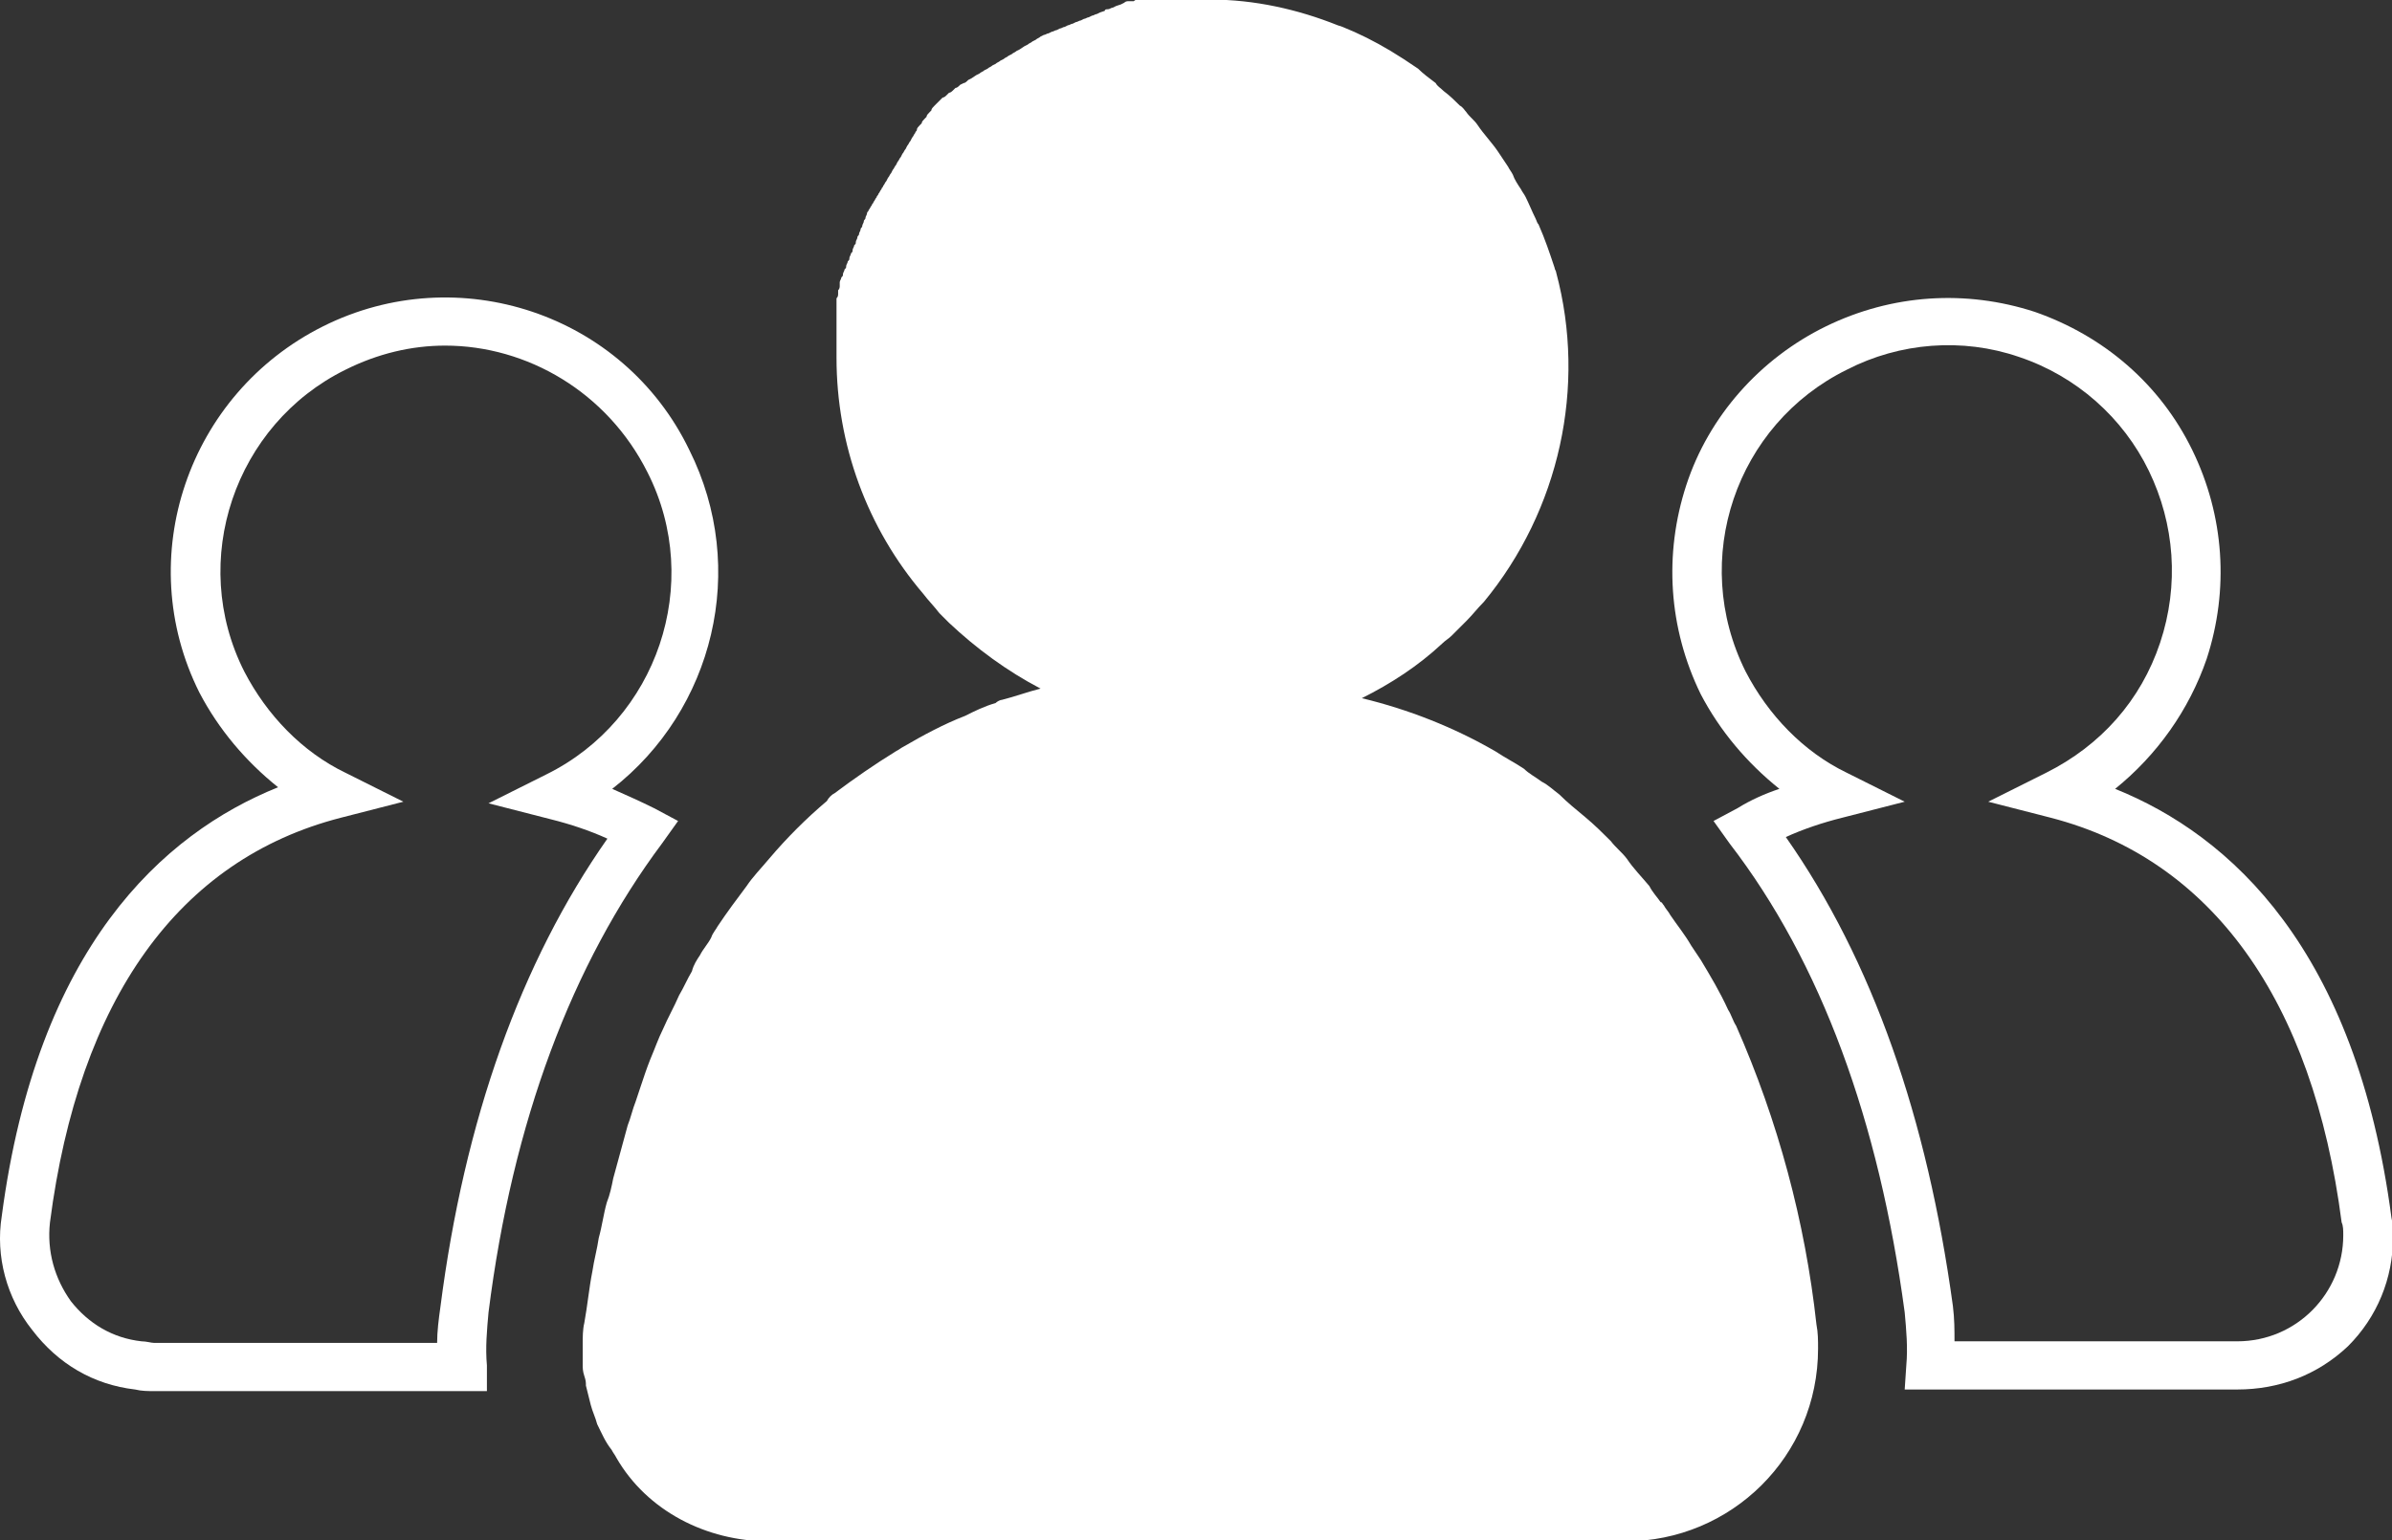
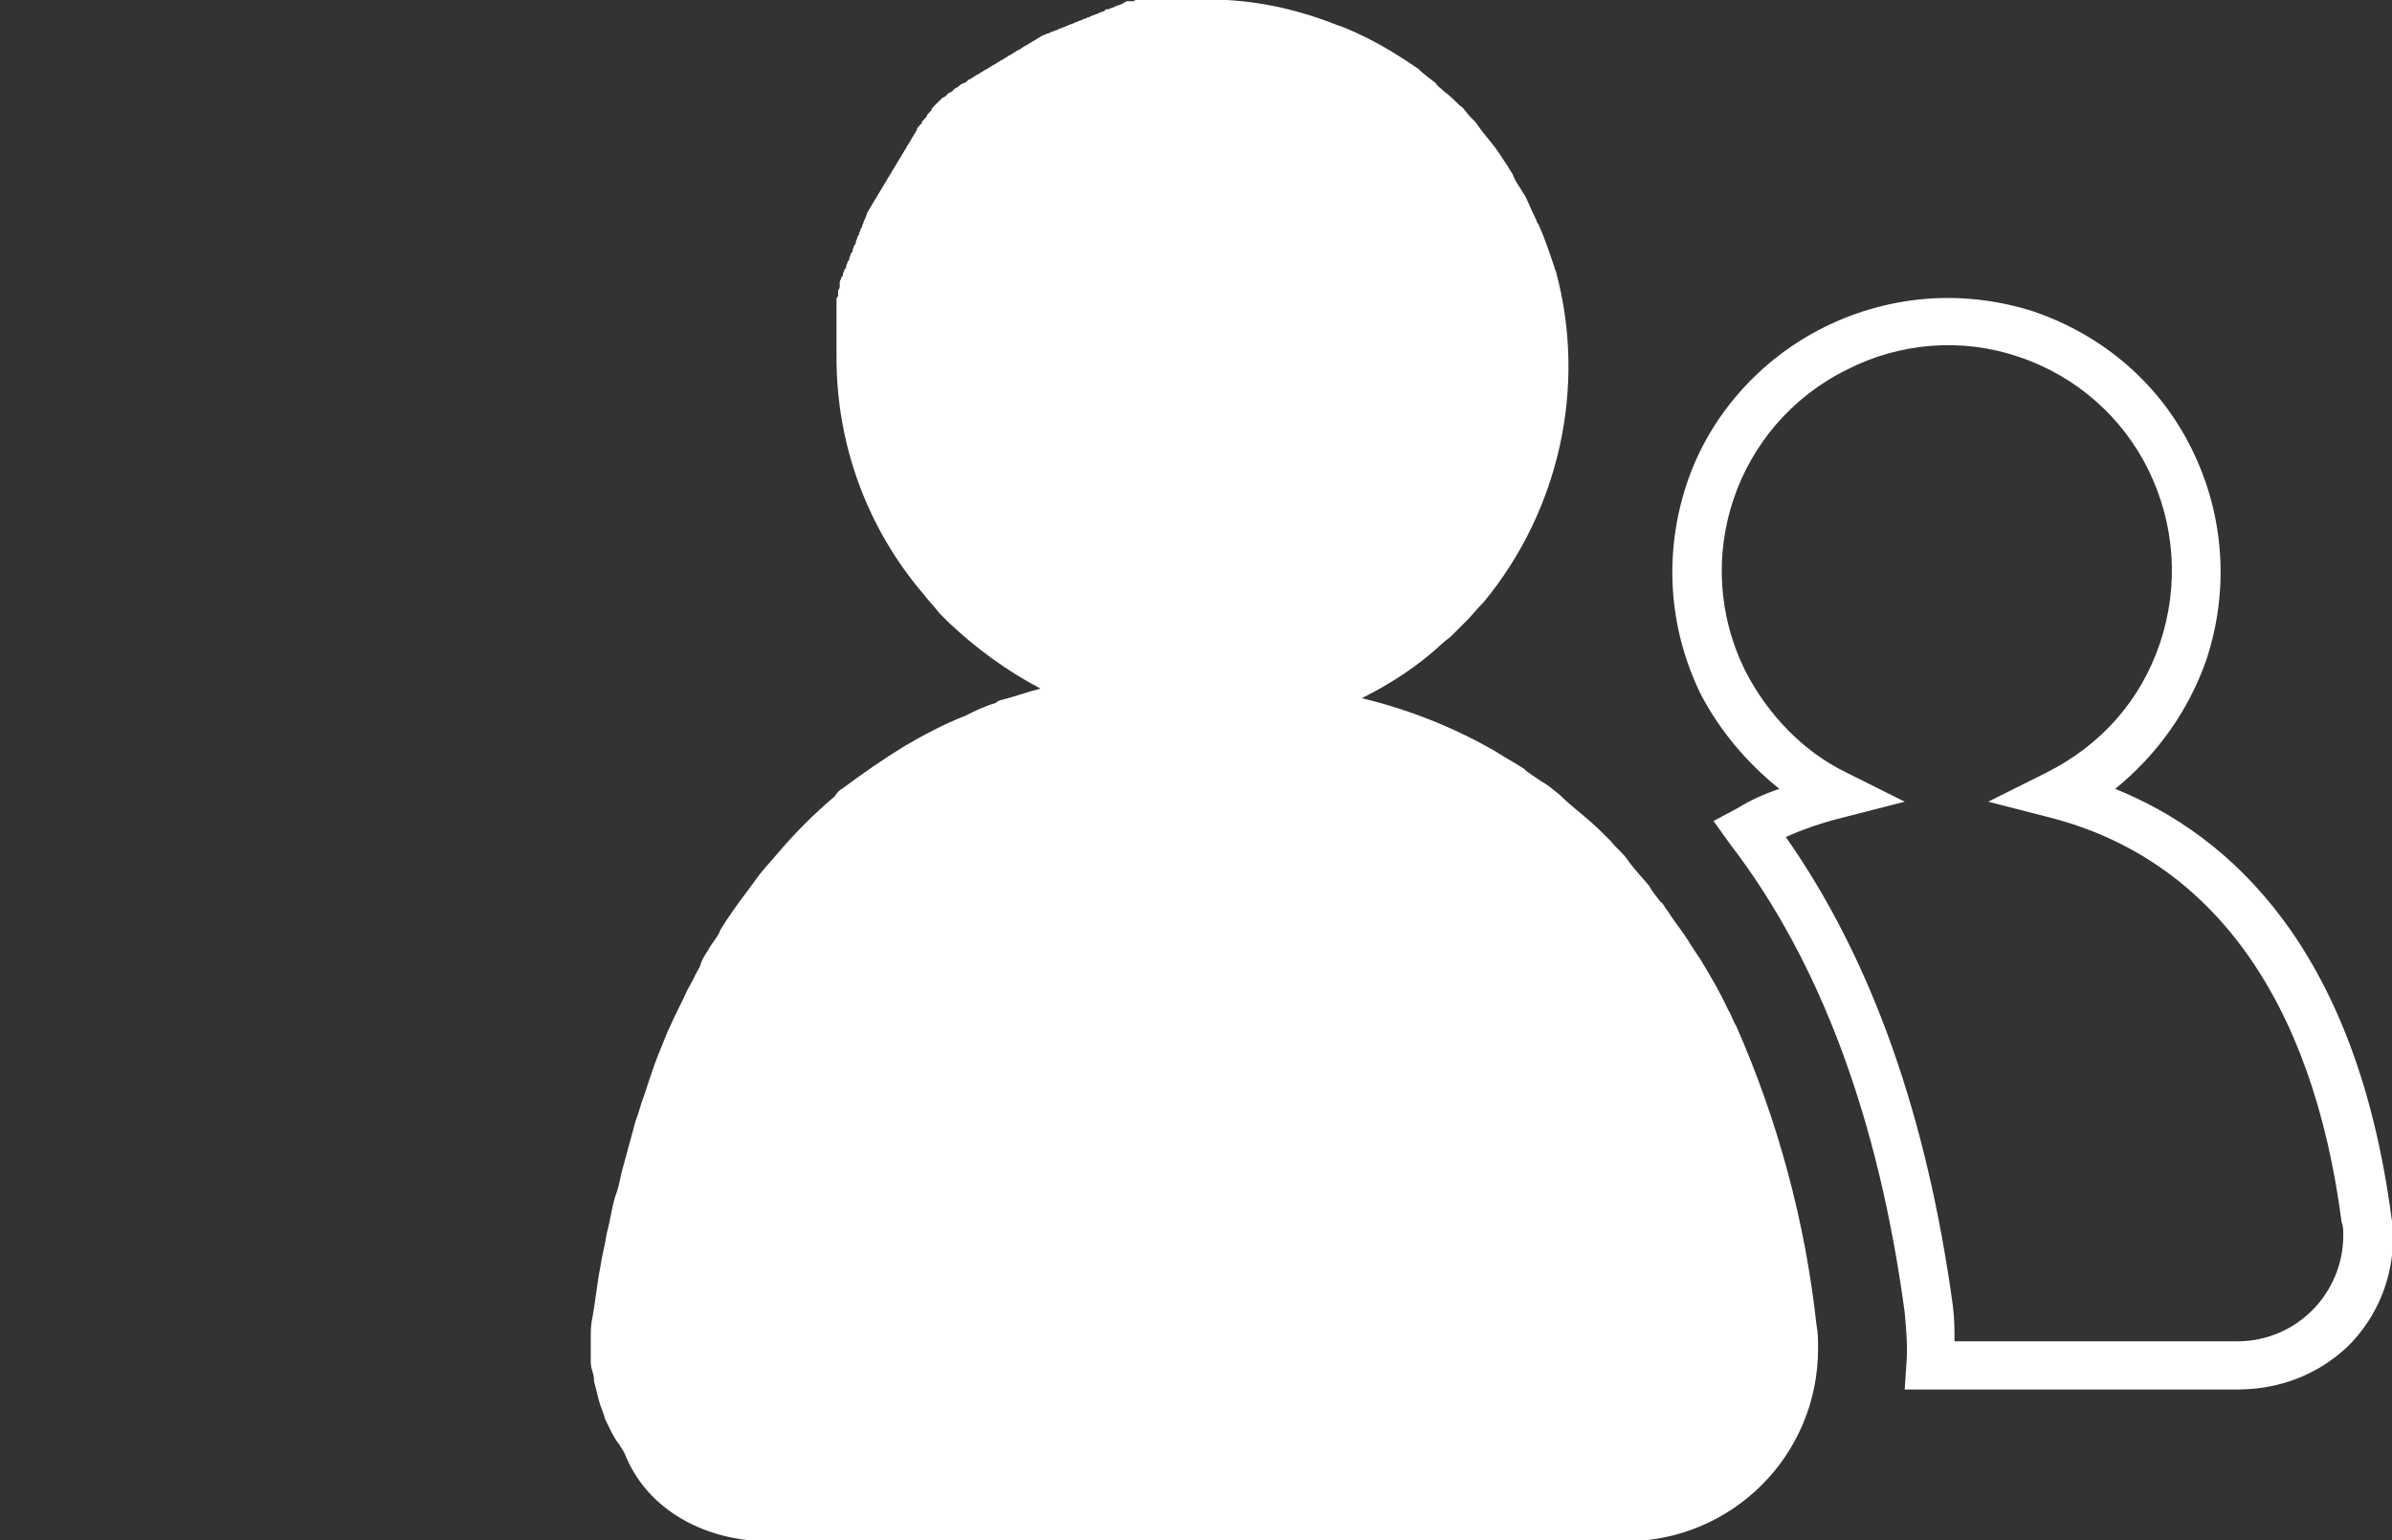
<svg xmlns="http://www.w3.org/2000/svg" version="1.1" id="Layer_1" x="0px" y="0px" viewBox="0 0 148.9 95.9" style="enable-background:new 0 0 148.9 95.9;" xml:space="preserve">
  <rect x="0" y="0" width="148.9" height="95.9" fill="#333333" stroke="none" />
  <style type="text/css">
	.st0{fill:#FFFFFF;}
</style>
  <g id="Group_17308" transform="translate(-1063.827 -1141.626)">
    <g id="Group_17306" transform="translate(1065.337 1161.646)">
-       <path class="st0" d="M28.8,66.6H8.1c-0.4,0-0.8,0-1.2-0.1c-2.6-0.3-4.8-1.6-6.4-3.7c-1.6-2-2.3-4.6-1.9-7.1    C0.8,39,8.6,31.9,15.8,29c-2-1.6-3.7-3.6-4.9-5.9c-4.2-8.4-0.7-18.6,7.7-22.8S37.3-0.5,41.4,8c3.7,7.4,1.5,16.2-4.8,21.1    c0.9,0.4,1.8,0.8,2.6,1.2l1.5,0.8l-1,1.4c-5.6,7.5-9.3,17.3-10.8,29.2l0,0c-0.1,1.1-0.2,2.2-0.1,3.3L28.8,66.6z M26.2,1.5    C24.1,1.5,22,2,20,3c-6.9,3.4-9.8,11.9-6.3,18.8c1.4,2.7,3.6,5,6.3,6.3l3.6,1.8l-3.9,1C9.6,33.5,3.4,42.2,1.6,56.1    c-0.2,1.8,0.3,3.5,1.3,4.9c1.1,1.4,2.6,2.3,4.4,2.5c0.3,0,0.6,0.1,0.8,0.1h17.6c0-0.7,0.1-1.5,0.2-2.2l0,0    c1.5-11.7,5-21.5,10.4-29.2c-1.1-0.5-2.3-0.9-3.5-1.2l-3.9-1l3.6-1.8c6.9-3.4,9.8-11.9,6.3-18.8C36.3,4.4,31.3,1.5,26.2,1.5z" />
-     </g>
+       </g>
    <g id="Group_17307" transform="translate(1169.493 1161.646)">
      <path class="st0" d="M33.6,66.5L33.6,66.5H12.9L13,65c0.1-1.1,0-2.2-0.1-3.3C11.3,49.8,7.7,39.9,2,32.5l-1-1.4l1.5-0.8    c0.8-0.5,1.7-0.9,2.6-1.2c-2-1.6-3.7-3.6-4.9-5.9c-2-4.1-2.3-8.7-0.9-13S3.9,2.3,8,0.3S16.7-2,21-0.6c4.3,1.5,7.8,4.5,9.8,8.6    s2.3,8.7,0.9,13c-1.1,3.2-3.1,6-5.7,8.1c7.2,2.9,15,10,17.2,26.7l0,0c0.1,0.4,0.1,0.8,0.1,1.2c0,2.6-1,5-2.8,6.8    C38.6,65.6,36.2,66.5,33.6,66.5z M16,63.5h17.6l0,0c3.7,0,6.6-3,6.6-6.6c0-0.3,0-0.6-0.1-0.8C38.3,42.2,32,33.5,22,30.9l-3.9-1    l3.6-1.8c3.4-1.7,5.9-4.5,7.1-8.1s0.9-7.4-0.7-10.7S23.6,3.4,20,2.2C16.5,1,12.6,1.3,9.3,3C2.4,6.4-0.5,14.8,3,21.8    c1.4,2.7,3.6,5,6.3,6.3l3.6,1.8l-3.9,1c-1.2,0.3-2.4,0.7-3.5,1.2c5.4,7.7,8.8,17.5,10.4,29.2C16,62.1,16,62.8,16,63.5z" />
    </g>
-     <path id="Path_72562" class="st0" d="M1111.7,1237.6h53.3c6.6,0,12-5.3,12-12c0-0.5,0-1-0.1-1.5c-0.7-6.4-2.4-12.7-5-18.6   c-0.2-0.3-0.3-0.7-0.5-1c-0.5-1.1-1.1-2.1-1.7-3.1c-0.2-0.3-0.4-0.6-0.6-0.9c-0.4-0.7-0.9-1.3-1.3-1.9c-0.1-0.2-0.3-0.4-0.4-0.6   c-0.1-0.1-0.1-0.2-0.2-0.2c-0.2-0.3-0.5-0.6-0.7-1c-0.5-0.6-1-1.1-1.4-1.7c-0.3-0.4-0.7-0.7-1-1.1c-0.5-0.5-1-1-1.6-1.5   s-1.1-0.9-1.6-1.4c-0.4-0.3-0.7-0.6-1.1-0.8c-0.4-0.3-0.8-0.5-1.1-0.8c-0.6-0.4-1.2-0.7-1.8-1.1c-2.6-1.5-5.4-2.6-8.3-3.3l0,0   c1.8-0.9,3.5-2,5-3.4c0.2-0.2,0.4-0.3,0.6-0.5c0.3-0.3,0.6-0.6,0.9-0.9c0.4-0.4,0.7-0.8,1.1-1.2c4.7-5.7,6.4-13.4,4.5-20.5   c0-0.1-0.1-0.2-0.1-0.3c-0.3-0.9-0.6-1.8-1-2.7c-0.1-0.1-0.1-0.2-0.2-0.4c-0.2-0.4-0.4-0.9-0.6-1.3c-0.1-0.2-0.2-0.3-0.3-0.5   c-0.2-0.3-0.4-0.6-0.5-0.9c-0.1-0.2-0.2-0.3-0.3-0.5c-0.2-0.3-0.4-0.6-0.6-0.9c-0.4-0.6-0.9-1.1-1.3-1.7c-0.2-0.3-0.5-0.5-0.7-0.8   c-0.1-0.1-0.2-0.3-0.4-0.4c-0.3-0.3-0.6-0.6-1-0.9c-0.2-0.2-0.4-0.3-0.5-0.5c-0.4-0.3-0.8-0.6-1.1-0.9c-0.3-0.2-0.6-0.4-0.9-0.6   s-0.5-0.3-0.8-0.5c-1-0.6-2-1.1-3-1.5l-0.3-0.1c-2.5-1-5.2-1.6-7.9-1.6c-0.2,0-0.4,0-0.6,0h-0.3c-0.1,0-0.2,0-0.3,0   c-0.1,0-0.2,0-0.3,0c-0.1,0-0.2,0-0.3,0c-0.1,0-0.2,0-0.3,0c-0.1,0-0.2,0-0.3,0h-0.3c-0.1,0-0.2,0-0.3,0h-0.3c-0.1,0-0.2,0-0.3,0   c-0.1,0-0.2,0-0.3,0c-0.1,0-0.2,0-0.3,0c-0.1,0-0.2,0-0.3,0c-0.1,0-0.2,0-0.3,0.1h-0.3c-0.1,0-0.2,0-0.3,0.1l-0.2,0.1l-0.3,0.1   l-0.2,0.1c-0.1,0-0.2,0.1-0.3,0.1c-0.1,0-0.2,0-0.2,0.1l-0.3,0.1l-0.2,0.1c-0.1,0-0.2,0.1-0.3,0.1l-0.2,0.1c-0.1,0-0.2,0.1-0.3,0.1   l-0.2,0.1c-0.1,0-0.2,0.1-0.3,0.1l-0.2,0.1c-0.1,0-0.2,0.1-0.3,0.1l-0.2,0.1c-0.1,0-0.2,0.1-0.3,0.1l-0.2,0.1   c-0.1,0-0.2,0.1-0.3,0.1l-0.2,0.1c-0.1,0-0.2,0.1-0.3,0.1l-0.2,0.1c-0.1,0.1-0.2,0.1-0.3,0.2l-0.2,0.1c-0.1,0.1-0.2,0.1-0.3,0.2   l-0.2,0.1l-0.3,0.2l-0.2,0.1c-0.1,0.1-0.2,0.1-0.3,0.2l-0.2,0.1c-0.1,0.1-0.2,0.1-0.3,0.2l-0.2,0.1c-0.1,0.1-0.2,0.1-0.3,0.2   l-0.2,0.1c-0.1,0.1-0.2,0.1-0.3,0.2l-0.2,0.1c-0.1,0.1-0.2,0.1-0.3,0.2l-0.2,0.1l-0.3,0.2l-0.2,0.1c-0.1,0.1-0.2,0.2-0.3,0.2   l-0.2,0.1c-0.1,0.1-0.2,0.2-0.3,0.2l-0.1,0.1c-0.1,0.1-0.2,0.2-0.3,0.2l-0.1,0.1c-0.1,0.1-0.2,0.2-0.3,0.2l-0.1,0.1   c-0.1,0.1-0.2,0.2-0.3,0.3l-0.1,0.1c-0.1,0.1-0.2,0.2-0.2,0.3l-0.1,0.1c-0.1,0.1-0.2,0.2-0.2,0.3l-0.1,0.1   c-0.1,0.1-0.2,0.2-0.2,0.3l-0.1,0.1c-0.1,0.1-0.2,0.2-0.2,0.3c0,0.1-0.1,0.1-0.1,0.2c-0.1,0.1-0.1,0.2-0.2,0.3l-0.1,0.2   c-0.1,0.1-0.1,0.2-0.2,0.3l-0.1,0.2c-0.1,0.1-0.1,0.2-0.2,0.3l-0.1,0.2c-0.1,0.1-0.1,0.2-0.2,0.3l-0.1,0.2   c-0.1,0.1-0.1,0.2-0.2,0.3l-0.1,0.2c-0.1,0.1-0.1,0.2-0.2,0.3l-0.1,0.2c-0.1,0.1-0.1,0.2-0.2,0.3c0,0.1-0.1,0.1-0.1,0.2   c-0.1,0.1-0.1,0.2-0.2,0.3c0,0.1-0.1,0.1-0.1,0.2c-0.1,0.1-0.1,0.2-0.2,0.3c0,0.1-0.1,0.1-0.1,0.2c-0.1,0.1-0.1,0.2-0.2,0.3   c0,0.1-0.1,0.1-0.1,0.2s-0.1,0.2-0.1,0.3c0,0.1-0.1,0.1-0.1,0.2s-0.1,0.2-0.1,0.3c0,0.1-0.1,0.1-0.1,0.2s-0.1,0.2-0.1,0.3   c0,0.1-0.1,0.1-0.1,0.2s-0.1,0.2-0.1,0.3c0,0.1,0,0.1-0.1,0.2c0,0.1-0.1,0.2-0.1,0.3c0,0.1,0,0.1-0.1,0.2c0,0.1-0.1,0.2-0.1,0.3   c0,0.1,0,0.1-0.1,0.2c0,0.1-0.1,0.2-0.1,0.3c0,0.1,0,0.1-0.1,0.2c0,0.1-0.1,0.2-0.1,0.3c0,0.1,0,0.1-0.1,0.2c0,0.1-0.1,0.2-0.1,0.3   c0,0.1,0,0.2,0,0.2c0,0.1,0,0.2-0.1,0.3c0,0.1,0,0.2,0,0.2c0,0.1,0,0.2-0.1,0.3c0,0.1,0,0.2,0,0.2c0,0.1,0,0.2,0,0.3   c0,0.1,0,0.2,0,0.2c0,0.1,0,0.2,0,0.4c0,0.1,0,0.2,0,0.2c0,0.1,0,0.2,0,0.4c0,0.1,0,0.1,0,0.2s0,0.2,0,0.4c0,0.1,0,0.1,0,0.2   s0,0.3,0,0.4s0,0.1,0,0.2c0,0.2,0,0.4,0,0.6c0,5.4,1.9,10.6,5.4,14.7c0.3,0.4,0.7,0.8,1,1.2c0.2,0.2,0.4,0.4,0.6,0.6   c1.7,1.6,3.6,3,5.7,4.1l0,0c-0.8,0.2-1.6,0.5-2.4,0.7c-0.1,0-0.3,0.1-0.4,0.2c-0.7,0.2-1.3,0.5-1.9,0.8c-1.3,0.5-2.6,1.2-3.8,1.9   c-0.2,0.1-0.3,0.2-0.5,0.3c-1.3,0.8-2.6,1.7-3.8,2.6c-0.2,0.1-0.4,0.3-0.5,0.5c-1.3,1.1-2.5,2.3-3.6,3.6c-0.5,0.6-1,1.1-1.4,1.7   c-0.6,0.8-1.2,1.6-1.8,2.5c-0.1,0.2-0.3,0.4-0.4,0.7c-0.2,0.4-0.5,0.7-0.7,1.1c-0.2,0.3-0.4,0.6-0.5,1c-0.3,0.5-0.5,1-0.8,1.5   c-0.3,0.7-0.7,1.4-1,2.1c-0.3,0.6-0.5,1.2-0.8,1.9c-0.2,0.5-0.4,1.1-0.6,1.7c-0.1,0.3-0.2,0.6-0.3,0.9c-0.2,0.5-0.3,1-0.5,1.5   c-0.3,1.1-0.6,2.2-0.9,3.3c-0.1,0.5-0.2,1-0.4,1.5c-0.2,0.7-0.3,1.5-0.5,2.2c-0.1,0.7-0.3,1.4-0.4,2.1c-0.2,1-0.3,2.1-0.5,3.2   c-0.1,0.4-0.1,0.9-0.1,1.3c0,0.2,0,0.4,0,0.7s0,0.4,0,0.6s0,0.4,0.1,0.7s0.1,0.4,0.1,0.6c0.1,0.4,0.2,0.8,0.3,1.2   c0.1,0.4,0.3,0.8,0.4,1.2c0.3,0.6,0.5,1.1,0.9,1.6c0.1,0.2,0.2,0.3,0.3,0.5C1104.1,1235.7,1107.8,1237.6,1111.7,1237.6z" />
+     <path id="Path_72562" class="st0" d="M1111.7,1237.6h53.3c6.6,0,12-5.3,12-12c0-0.5,0-1-0.1-1.5c-0.7-6.4-2.4-12.7-5-18.6   c-0.2-0.3-0.3-0.7-0.5-1c-0.5-1.1-1.1-2.1-1.7-3.1c-0.2-0.3-0.4-0.6-0.6-0.9c-0.4-0.7-0.9-1.3-1.3-1.9c-0.1-0.2-0.3-0.4-0.4-0.6   c-0.1-0.1-0.1-0.2-0.2-0.2c-0.2-0.3-0.5-0.6-0.7-1c-0.5-0.6-1-1.1-1.4-1.7c-0.3-0.4-0.7-0.7-1-1.1c-0.5-0.5-1-1-1.6-1.5   s-1.1-0.9-1.6-1.4c-0.4-0.3-0.7-0.6-1.1-0.8c-0.4-0.3-0.8-0.5-1.1-0.8c-0.6-0.4-1.2-0.7-1.8-1.1c-2.6-1.5-5.4-2.6-8.3-3.3l0,0   c1.8-0.9,3.5-2,5-3.4c0.2-0.2,0.4-0.3,0.6-0.5c0.3-0.3,0.6-0.6,0.9-0.9c0.4-0.4,0.7-0.8,1.1-1.2c4.7-5.7,6.4-13.4,4.5-20.5   c0-0.1-0.1-0.2-0.1-0.3c-0.3-0.9-0.6-1.8-1-2.7c-0.1-0.1-0.1-0.2-0.2-0.4c-0.2-0.4-0.4-0.9-0.6-1.3c-0.1-0.2-0.2-0.3-0.3-0.5   c-0.2-0.3-0.4-0.6-0.5-0.9c-0.1-0.2-0.2-0.3-0.3-0.5c-0.2-0.3-0.4-0.6-0.6-0.9c-0.4-0.6-0.9-1.1-1.3-1.7c-0.2-0.3-0.5-0.5-0.7-0.8   c-0.1-0.1-0.2-0.3-0.4-0.4c-0.3-0.3-0.6-0.6-1-0.9c-0.2-0.2-0.4-0.3-0.5-0.5c-0.4-0.3-0.8-0.6-1.1-0.9c-0.3-0.2-0.6-0.4-0.9-0.6   s-0.5-0.3-0.8-0.5c-1-0.6-2-1.1-3-1.5l-0.3-0.1c-2.5-1-5.2-1.6-7.9-1.6c-0.2,0-0.4,0-0.6,0h-0.3c-0.1,0-0.2,0-0.3,0   c-0.1,0-0.2,0-0.3,0c-0.1,0-0.2,0-0.3,0c-0.1,0-0.2,0-0.3,0c-0.1,0-0.2,0-0.3,0h-0.3c-0.1,0-0.2,0-0.3,0h-0.3c-0.1,0-0.2,0-0.3,0   c-0.1,0-0.2,0-0.3,0c-0.1,0-0.2,0-0.3,0c-0.1,0-0.2,0-0.3,0c-0.1,0-0.2,0-0.3,0.1h-0.3c-0.1,0-0.2,0-0.3,0.1l-0.2,0.1l-0.3,0.1   l-0.2,0.1c-0.1,0-0.2,0.1-0.3,0.1c-0.1,0-0.2,0-0.2,0.1l-0.3,0.1l-0.2,0.1c-0.1,0-0.2,0.1-0.3,0.1l-0.2,0.1c-0.1,0-0.2,0.1-0.3,0.1   l-0.2,0.1c-0.1,0-0.2,0.1-0.3,0.1l-0.2,0.1c-0.1,0-0.2,0.1-0.3,0.1l-0.2,0.1c-0.1,0-0.2,0.1-0.3,0.1l-0.2,0.1   c-0.1,0-0.2,0.1-0.3,0.1l-0.2,0.1c-0.1,0-0.2,0.1-0.3,0.1l-0.2,0.1c-0.1,0.1-0.2,0.1-0.3,0.2l-0.2,0.1c-0.1,0.1-0.2,0.1-0.3,0.2   l-0.2,0.1l-0.3,0.2l-0.2,0.1c-0.1,0.1-0.2,0.1-0.3,0.2l-0.2,0.1c-0.1,0.1-0.2,0.1-0.3,0.2l-0.2,0.1c-0.1,0.1-0.2,0.1-0.3,0.2   l-0.2,0.1c-0.1,0.1-0.2,0.1-0.3,0.2l-0.2,0.1c-0.1,0.1-0.2,0.1-0.3,0.2l-0.2,0.1l-0.3,0.2l-0.2,0.1c-0.1,0.1-0.2,0.2-0.3,0.2   l-0.2,0.1c-0.1,0.1-0.2,0.2-0.3,0.2l-0.1,0.1c-0.1,0.1-0.2,0.2-0.3,0.2l-0.1,0.1c-0.1,0.1-0.2,0.2-0.3,0.2l-0.1,0.1   c-0.1,0.1-0.2,0.2-0.3,0.3l-0.1,0.1c-0.1,0.1-0.2,0.2-0.2,0.3l-0.1,0.1c-0.1,0.1-0.2,0.2-0.2,0.3l-0.1,0.1   c-0.1,0.1-0.2,0.2-0.2,0.3l-0.1,0.1c-0.1,0.1-0.2,0.2-0.2,0.3c0,0.1-0.1,0.1-0.1,0.2c-0.1,0.1-0.1,0.2-0.2,0.3l-0.1,0.2   c-0.1,0.1-0.1,0.2-0.2,0.3l-0.1,0.2c-0.1,0.1-0.1,0.2-0.2,0.3l-0.1,0.2c-0.1,0.1-0.1,0.2-0.2,0.3l-0.1,0.2   c-0.1,0.1-0.1,0.2-0.2,0.3l-0.1,0.2c-0.1,0.1-0.1,0.2-0.2,0.3l-0.1,0.2c-0.1,0.1-0.1,0.2-0.2,0.3c0,0.1-0.1,0.1-0.1,0.2   c-0.1,0.1-0.1,0.2-0.2,0.3c0,0.1-0.1,0.1-0.1,0.2c-0.1,0.1-0.1,0.2-0.2,0.3c0,0.1-0.1,0.1-0.1,0.2c-0.1,0.1-0.1,0.2-0.2,0.3   c0,0.1-0.1,0.1-0.1,0.2s-0.1,0.2-0.1,0.3c0,0.1-0.1,0.1-0.1,0.2s-0.1,0.2-0.1,0.3c0,0.1-0.1,0.1-0.1,0.2s-0.1,0.2-0.1,0.3   c0,0.1-0.1,0.1-0.1,0.2s-0.1,0.2-0.1,0.3c0,0.1,0,0.1-0.1,0.2c0,0.1-0.1,0.2-0.1,0.3c0,0.1,0,0.1-0.1,0.2c0,0.1-0.1,0.2-0.1,0.3   c0,0.1,0,0.1-0.1,0.2c0,0.1-0.1,0.2-0.1,0.3c0,0.1,0,0.1-0.1,0.2c0,0.1-0.1,0.2-0.1,0.3c0,0.1,0,0.1-0.1,0.2c0,0.1-0.1,0.2-0.1,0.3   c0,0.1,0,0.2,0,0.2c0,0.1,0,0.2-0.1,0.3c0,0.1,0,0.2,0,0.2c0,0.1,0,0.2-0.1,0.3c0,0.1,0,0.2,0,0.2c0,0.1,0,0.2,0,0.3   c0,0.1,0,0.2,0,0.2c0,0.1,0,0.2,0,0.4c0,0.1,0,0.2,0,0.2c0,0.1,0,0.2,0,0.4c0,0.1,0,0.1,0,0.2s0,0.2,0,0.4c0,0.1,0,0.1,0,0.2   s0,0.3,0,0.4s0,0.1,0,0.2c0,0.2,0,0.4,0,0.6c0,5.4,1.9,10.6,5.4,14.7c0.3,0.4,0.7,0.8,1,1.2c0.2,0.2,0.4,0.4,0.6,0.6   c1.7,1.6,3.6,3,5.7,4.1l0,0c-0.8,0.2-1.6,0.5-2.4,0.7c-0.1,0-0.3,0.1-0.4,0.2c-0.7,0.2-1.3,0.5-1.9,0.8c-1.3,0.5-2.6,1.2-3.8,1.9   c-1.3,0.8-2.6,1.7-3.8,2.6c-0.2,0.1-0.4,0.3-0.5,0.5c-1.3,1.1-2.5,2.3-3.6,3.6c-0.5,0.6-1,1.1-1.4,1.7   c-0.6,0.8-1.2,1.6-1.8,2.5c-0.1,0.2-0.3,0.4-0.4,0.7c-0.2,0.4-0.5,0.7-0.7,1.1c-0.2,0.3-0.4,0.6-0.5,1c-0.3,0.5-0.5,1-0.8,1.5   c-0.3,0.7-0.7,1.4-1,2.1c-0.3,0.6-0.5,1.2-0.8,1.9c-0.2,0.5-0.4,1.1-0.6,1.7c-0.1,0.3-0.2,0.6-0.3,0.9c-0.2,0.5-0.3,1-0.5,1.5   c-0.3,1.1-0.6,2.2-0.9,3.3c-0.1,0.5-0.2,1-0.4,1.5c-0.2,0.7-0.3,1.5-0.5,2.2c-0.1,0.7-0.3,1.4-0.4,2.1c-0.2,1-0.3,2.1-0.5,3.2   c-0.1,0.4-0.1,0.9-0.1,1.3c0,0.2,0,0.4,0,0.7s0,0.4,0,0.6s0,0.4,0.1,0.7s0.1,0.4,0.1,0.6c0.1,0.4,0.2,0.8,0.3,1.2   c0.1,0.4,0.3,0.8,0.4,1.2c0.3,0.6,0.5,1.1,0.9,1.6c0.1,0.2,0.2,0.3,0.3,0.5C1104.1,1235.7,1107.8,1237.6,1111.7,1237.6z" />
  </g>
</svg>